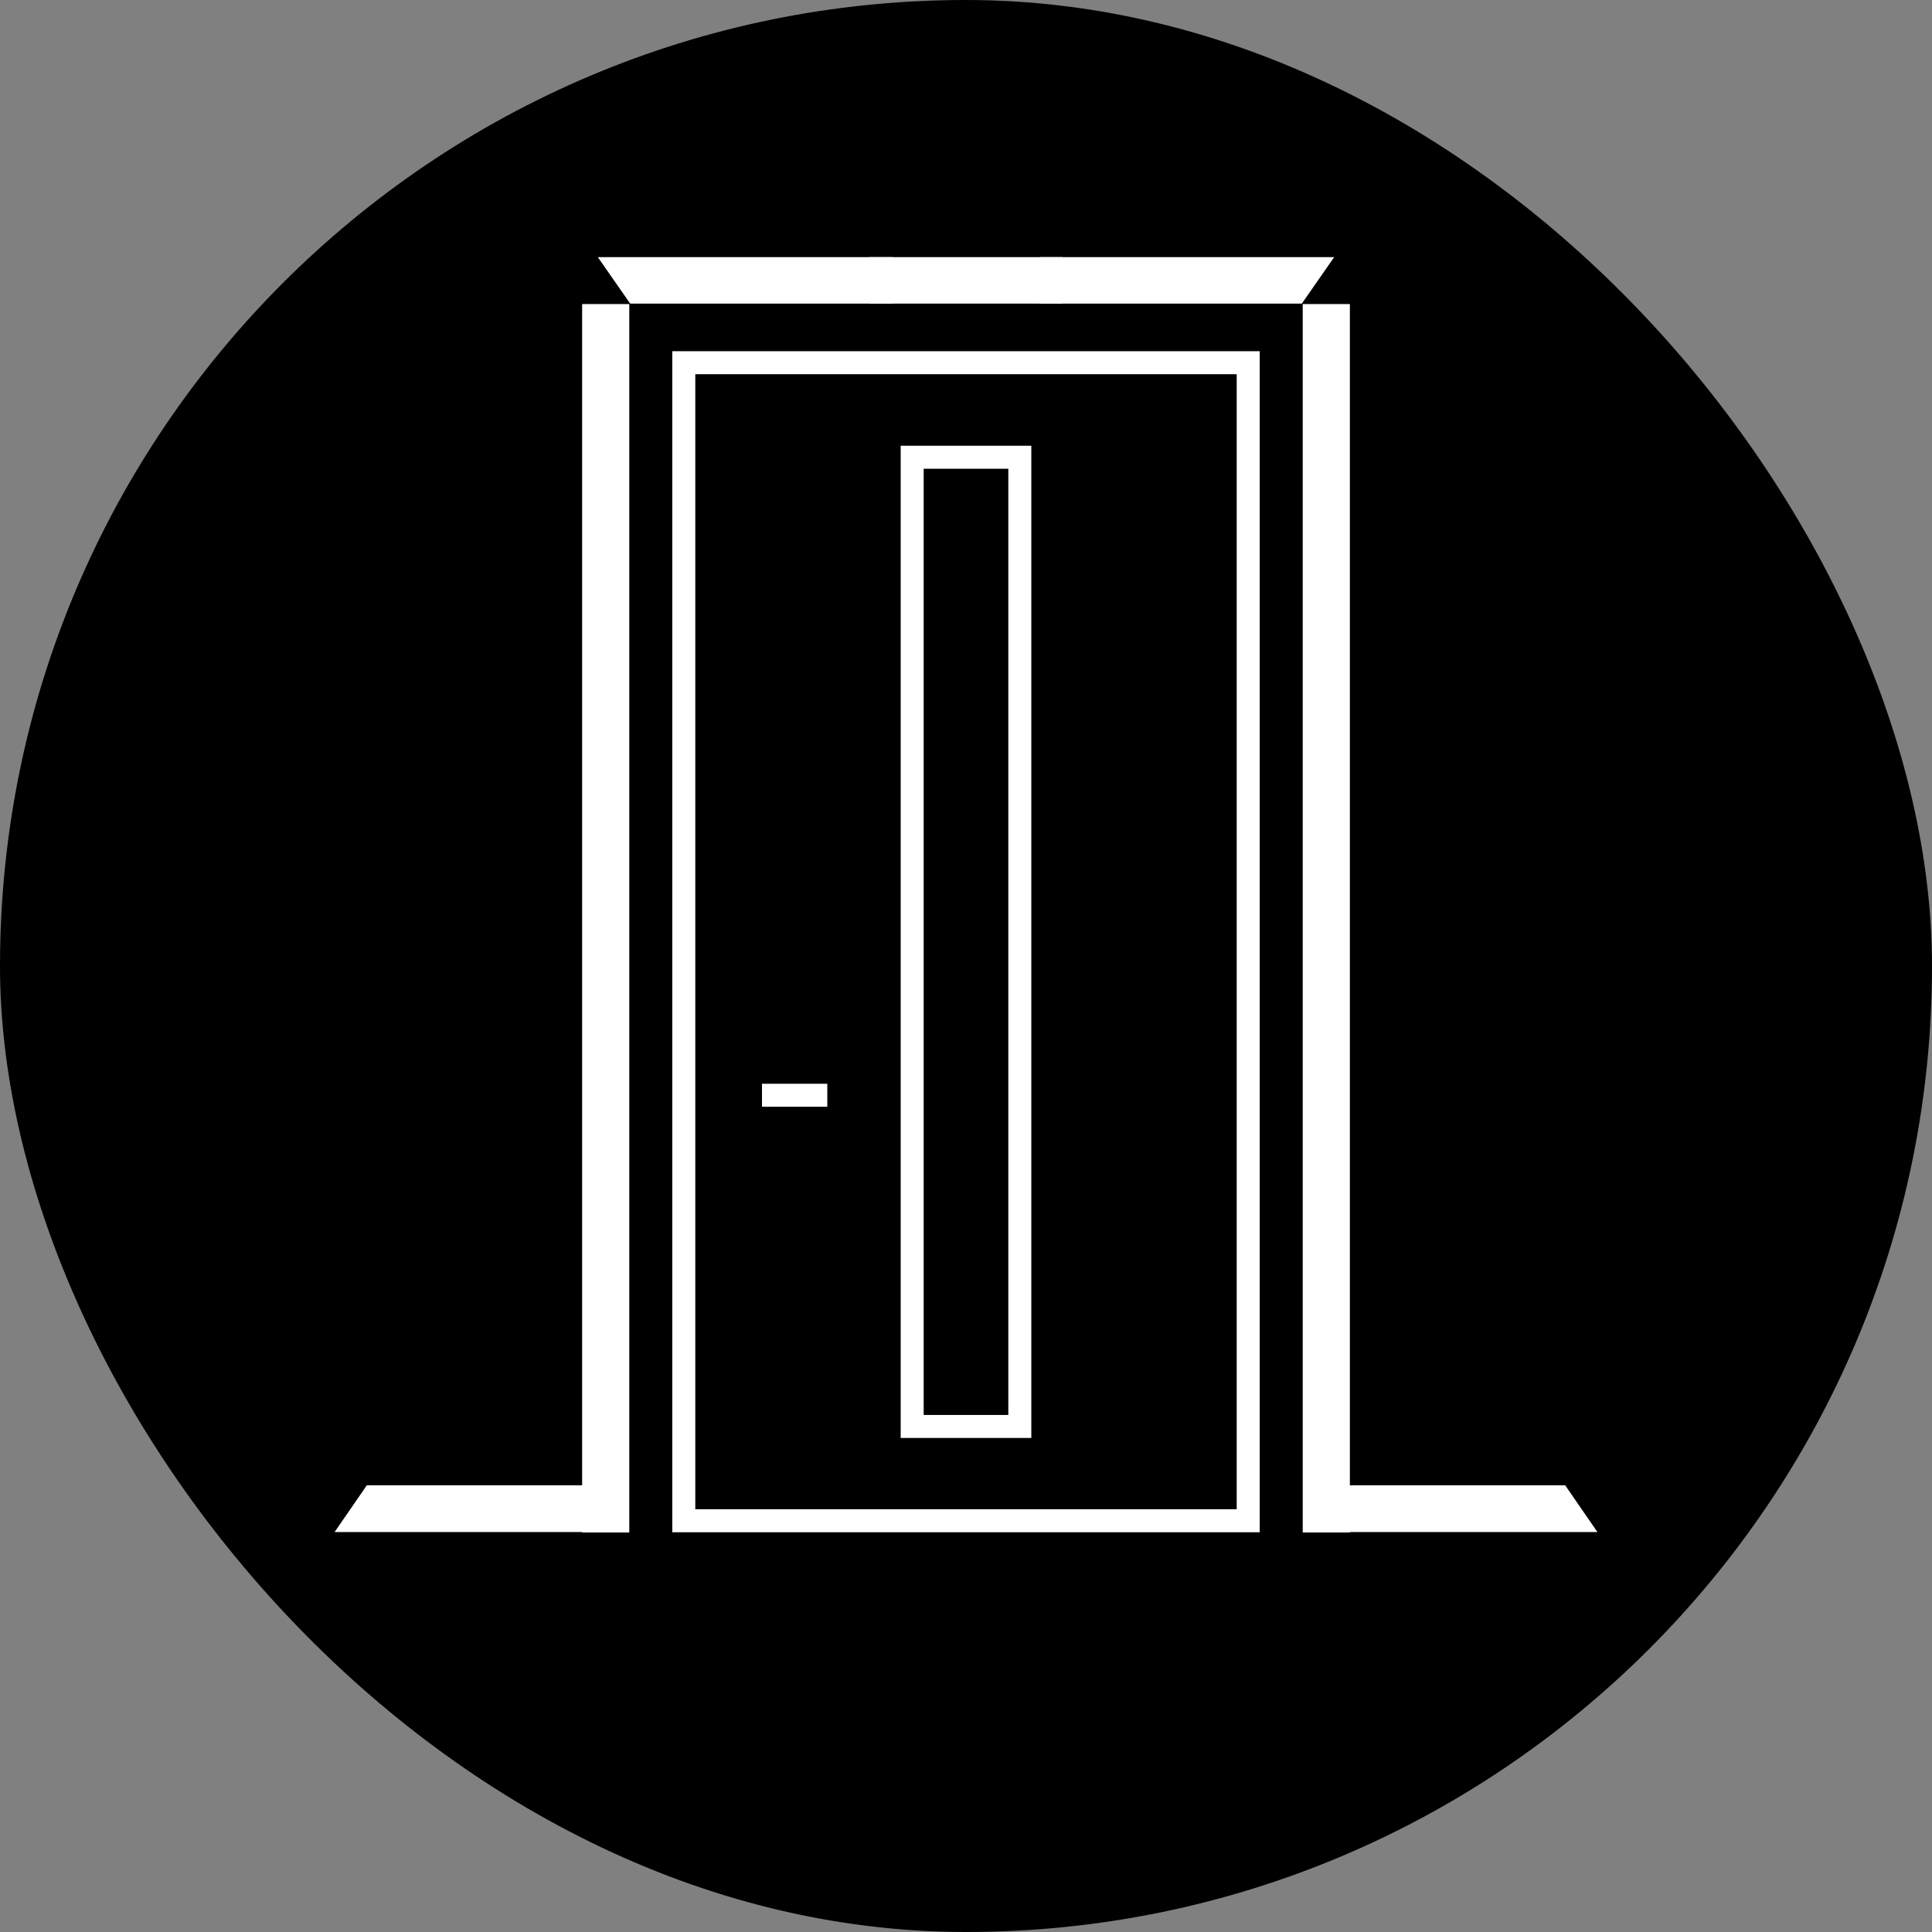
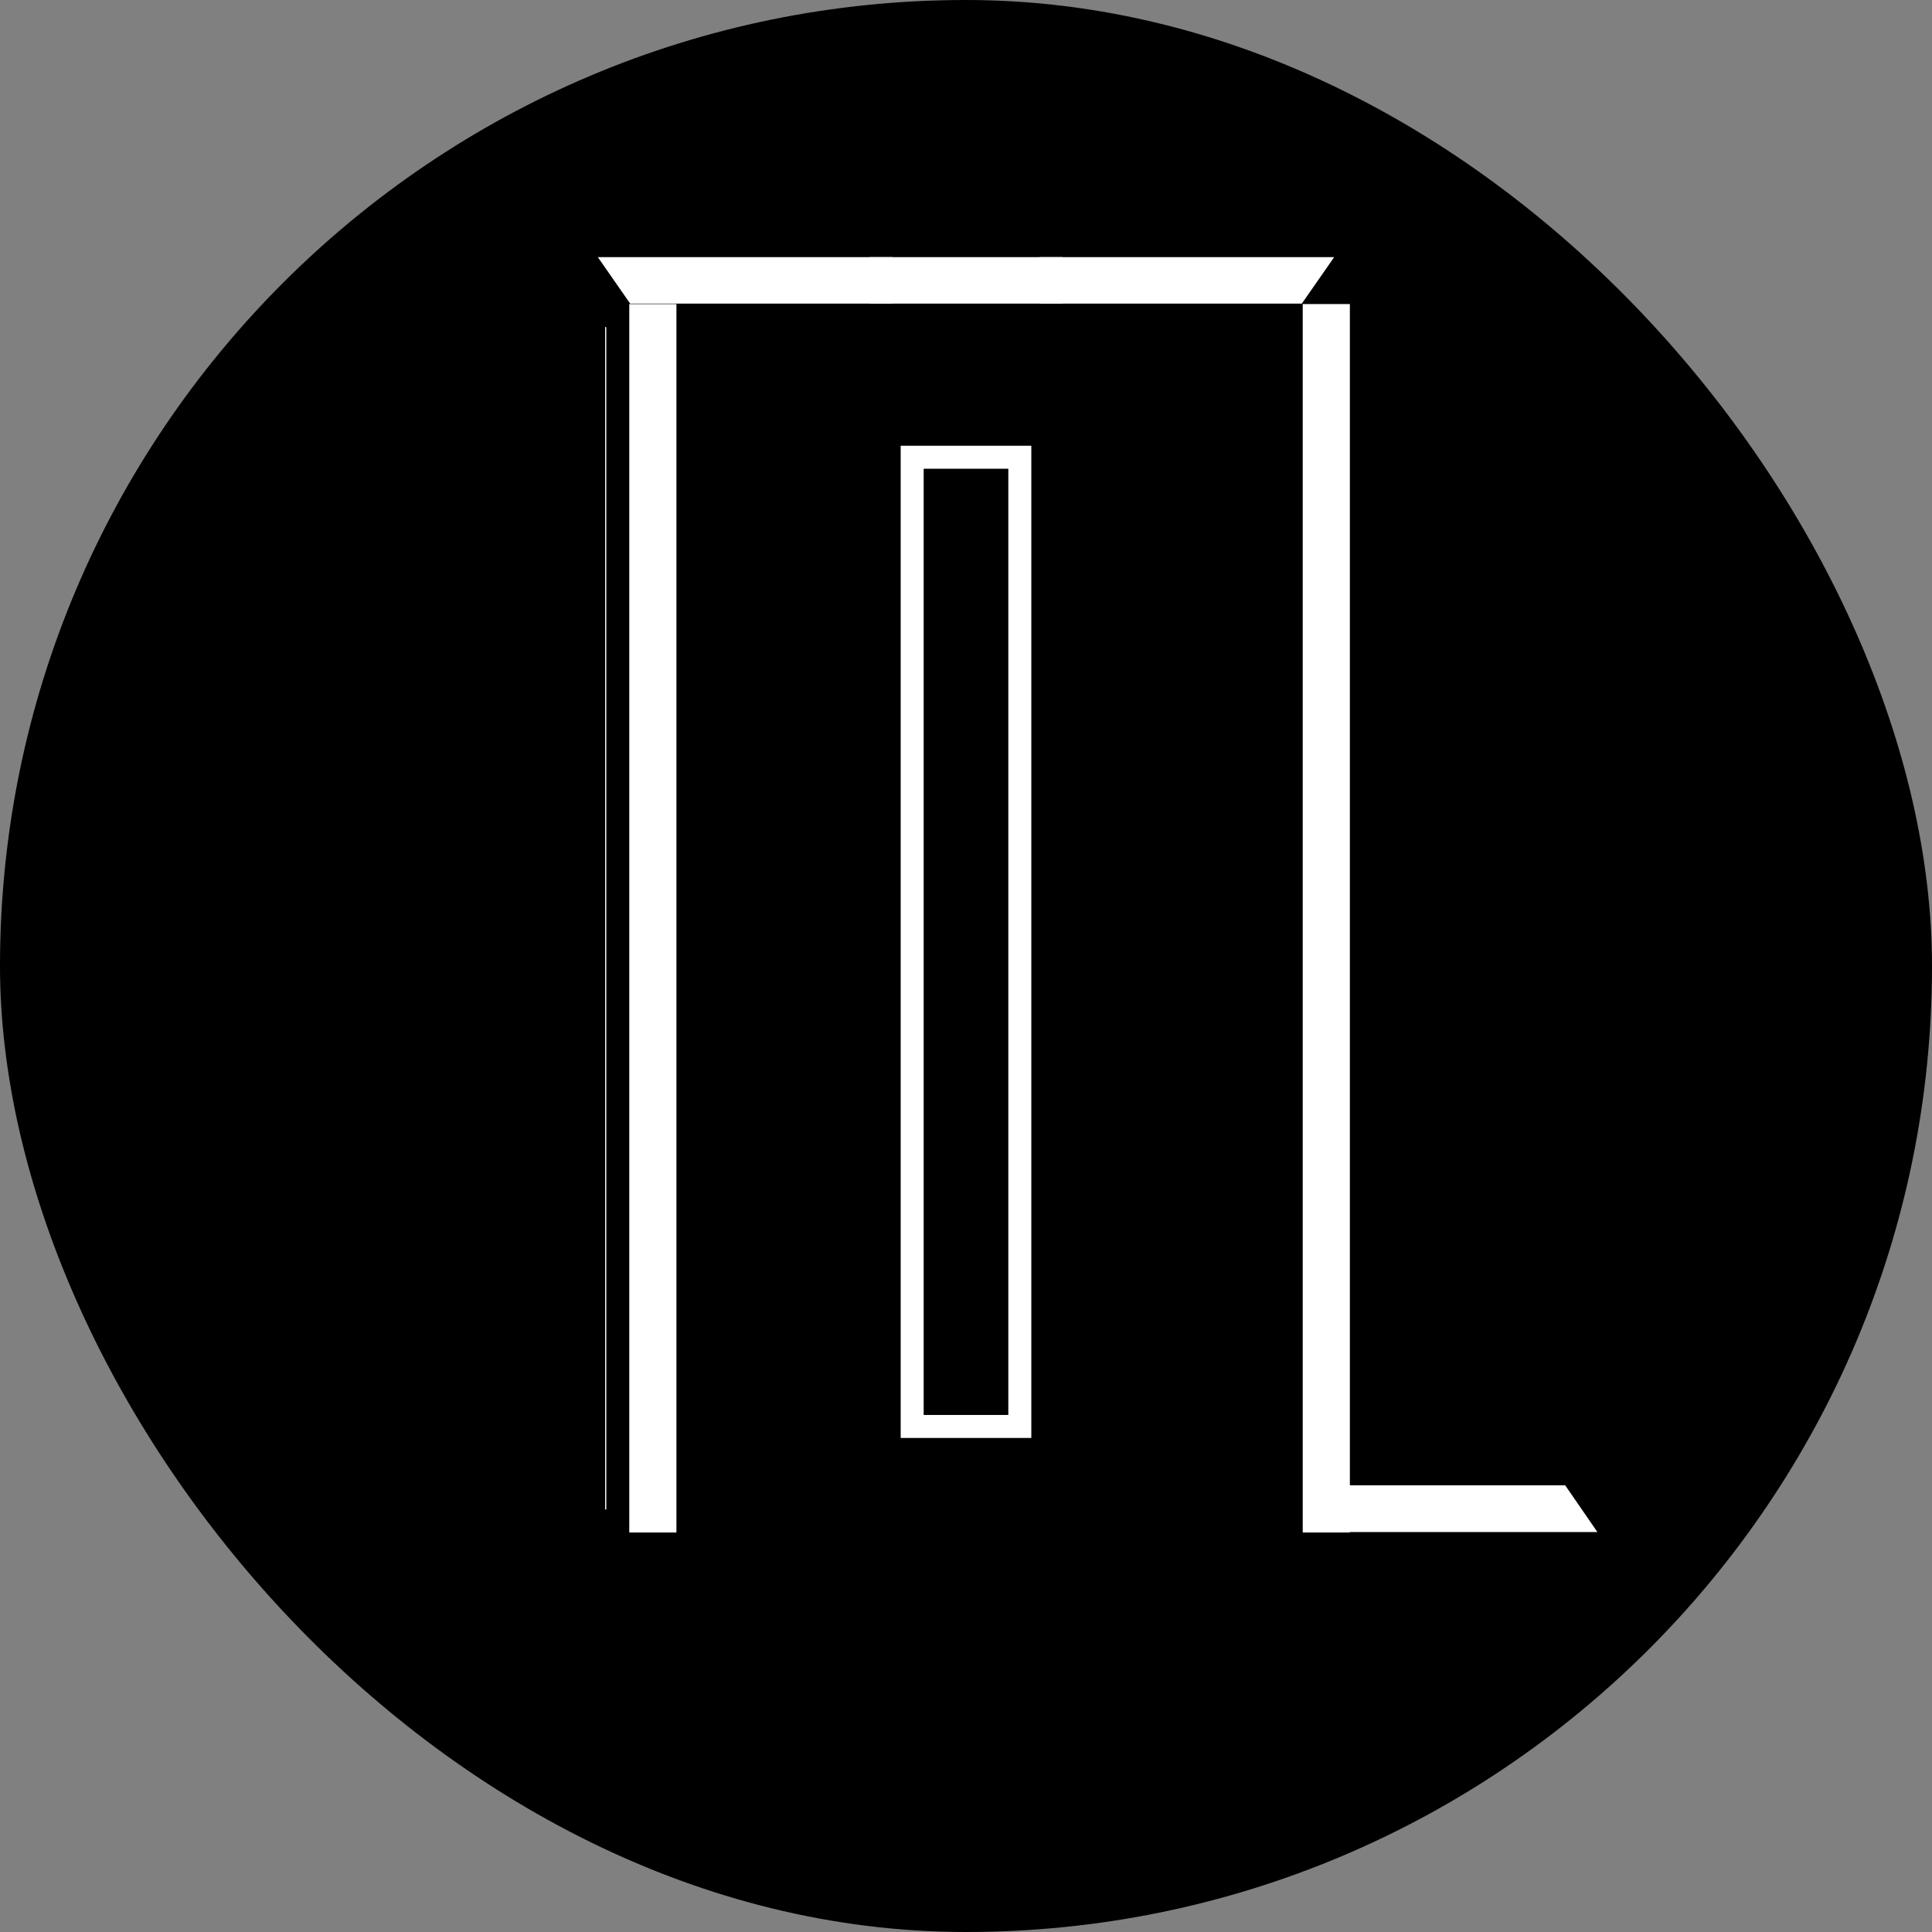
<svg xmlns="http://www.w3.org/2000/svg" id="Layer_2" data-name="Layer 2" viewBox="0 0 84 84">
  <rect x="0" y="0" width="84" height="84" fill="#808080" stroke="none" />
  <defs>
    <style>
      .cls-1, .cls-2 {
        fill: #fff;
      }

      .cls-1, .cls-3 {
        stroke: #fff;
        stroke-miterlimit: 10;
      }

      .cls-3 {
        fill: none;
      }
    </style>
  </defs>
  <g id="White_Versions" data-name="White Versions">
    <rect x="0" y="0" width="84" height="84" rx="42" ry="42" />
  </g>
  <g id="Layer_7" data-name="Layer 7">
    <g>
      <g>
-         <path class="cls-2" d="M53.77,16.27v49.35h-23.54V16.27h23.54M54.77,15.27h-25.54v51.35h25.54V15.27h0Z" />
-         <line class="cls-3" x1="33.13" y1="47.62" x2="35.97" y2="47.62" />
        <path class="cls-2" d="M43.84,20.38v41.14h-3.68V20.38h3.68M44.84,19.38h-5.68v43.14h5.68V19.38h0Z" />
      </g>
      <g>
        <polygon class="cls-1" points="68.5 66.11 67.79 65.08 57.15 65.08 57.15 66.11 68.5 66.11" />
        <g>
          <rect class="cls-2" x="57.14" y="13.72" width="1.05" height="52.41" />
          <path class="cls-2" d="M57.69,14.22v51.41h-.05V14.22h.05M58.69,13.22h-2.05v53.41h2.05V13.22h0Z" />
        </g>
      </g>
      <g>
-         <polygon class="cls-1" points="15.5 66.11 16.21 65.08 26.85 65.08 26.85 66.11 15.5 66.11" />
        <g>
-           <rect class="cls-2" x="25.81" y="13.72" width="1.05" height="52.41" />
-           <path class="cls-2" d="M26.36,14.22v51.41h-.05V14.22h.05M27.36,13.22h-2.05v53.41h2.05V13.22h0Z" />
+           <path class="cls-2" d="M26.36,14.22v51.41h-.05V14.22h.05M27.36,13.22v53.41h2.05V13.22h0Z" />
        </g>
      </g>
      <polygon class="cls-1" points="57.05 11.68 56.34 12.7 45.7 12.7 45.7 11.68 57.05 11.68" />
      <polygon class="cls-1" points="26.95 11.68 27.66 12.7 38.31 12.7 38.31 11.68 26.95 11.68" />
      <polygon class="cls-1" points="40.2 11.68 45.7 11.68 45.7 12.7 38.31 12.7 38.31 11.68 40.2 11.68" />
    </g>
  </g>
</svg>